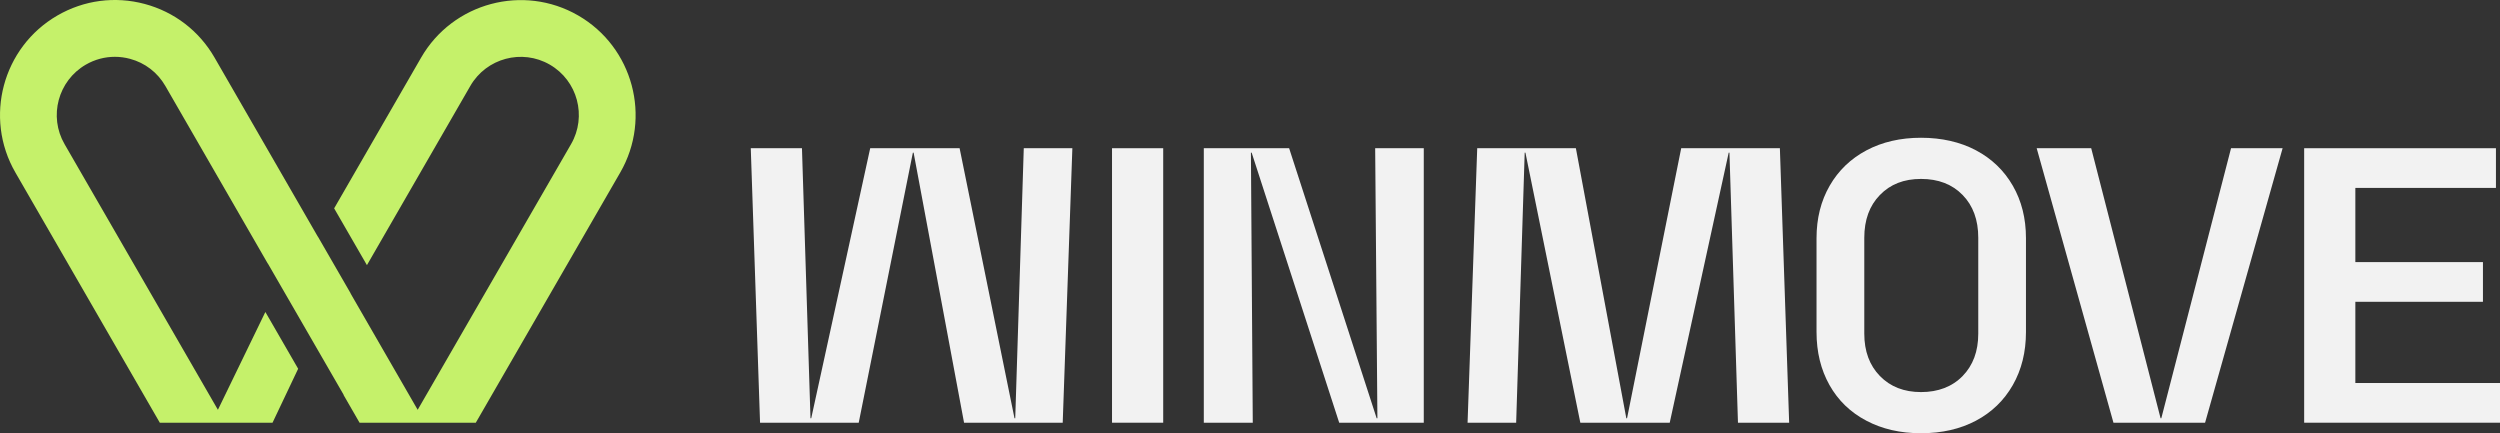
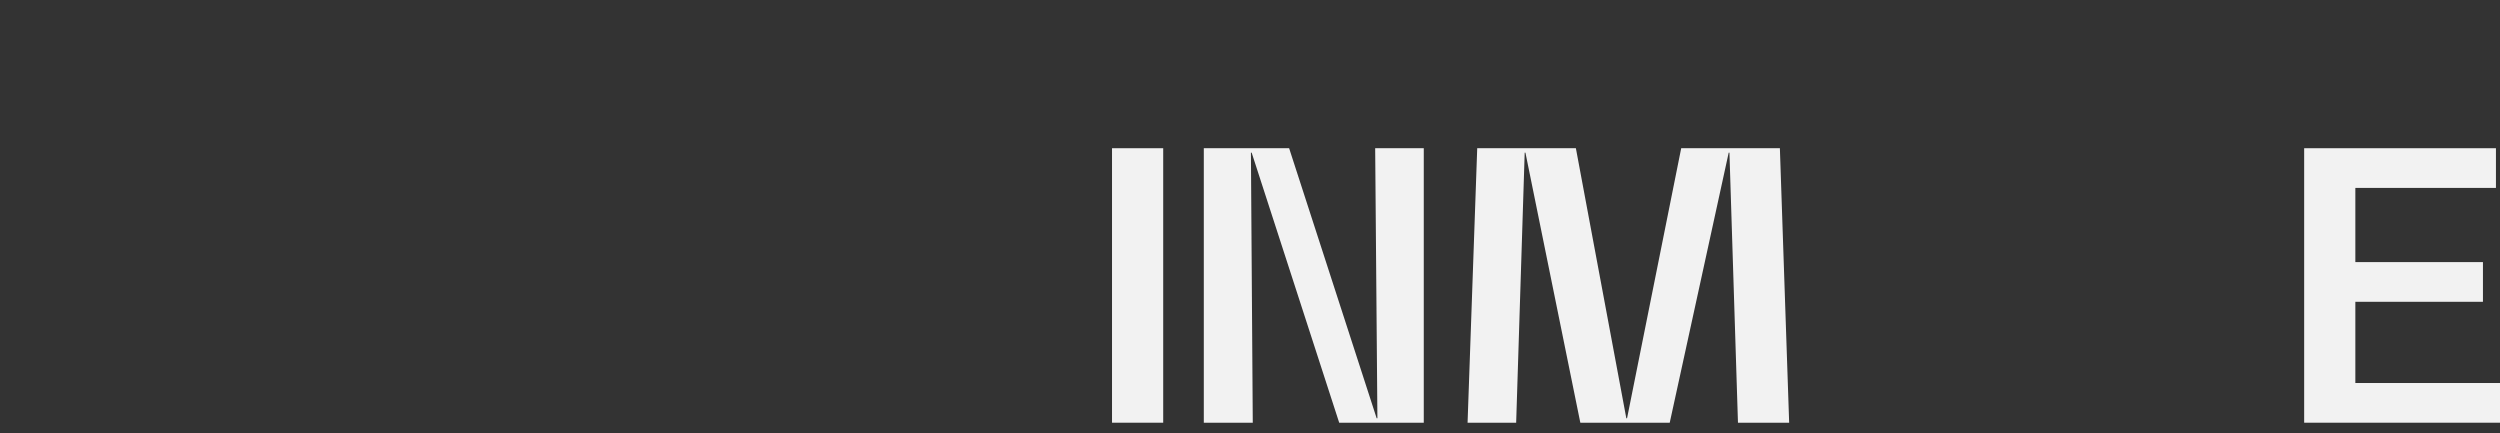
<svg xmlns="http://www.w3.org/2000/svg" id="Capa_2" viewBox="0 0 1538.91 266.68">
  <rect x="0" y="0" width="1538.91" height="266.68" fill="#333333" stroke="none" />
  <defs>
    <style>.cls-1{fill:#f2f2f2;}.cls-2{fill:#c5f16a;}</style>
  </defs>
  <g id="Diseño">
-     <path class="cls-1" d="M1148.84,258.95c-9.8-5.15-17.35-12.45-22.67-21.91-5.32-9.46-7.98-20.35-7.98-32.68v-57.75c0-12.16,2.7-22.92,8.1-32.3,5.4-9.37,12.96-16.63,22.67-21.78,9.71-5.15,20.9-7.73,33.56-7.73s24.1,2.58,33.82,7.73c9.71,5.15,17.26,12.41,22.67,21.78,5.4,9.37,8.1,20.14,8.1,32.3v57.75c0,12.33-2.7,23.22-8.1,32.68-5.41,9.46-12.96,16.76-22.67,21.91-9.71,5.15-20.99,7.73-33.82,7.73s-23.9-2.57-33.69-7.73ZM1208.12,231.47c6.42-6.59,9.63-15.28,9.63-26.09v-59.02c0-10.98-3.21-19.76-9.63-26.34-6.42-6.59-14.95-9.88-25.58-9.88s-18.92,3.29-25.33,9.88c-6.42,6.59-9.62,15.37-9.62,26.34v59.02c0,10.81,3.21,19.51,9.62,26.09,6.42,6.59,14.86,9.88,25.33,9.88s19.16-3.29,25.58-9.88Z" />
    <path class="cls-1" d="M684.52,260.2V91.24h31.51v168.96h-31.51Z" />
    <path class="cls-1" d="M846.51,91.24h29.91v168.96h-52.06l-53.88-166.22h-.46l1.14,166.22h-30.14V91.24h52.52l53.88,166.22h.46l-1.37-166.22Z" />
    <path class="cls-1" d="M1095.63,91.24l5.71,168.96h-31.51l-5.25-166.22h-.46l-36.3,166.22h-55.03l-33.79-166.22h-.46l-5.25,166.22h-29.91l5.94-168.96h60.73l31.05,166.22h.46l33.33-166.22h60.73Z" />
-     <path class="cls-1" d="M467.86,260.2l-5.71-168.96h31.51l5.25,166.22h.46l36.3-166.22h55.03l33.79,166.22h.46l5.25-166.22h29.91l-5.94,168.96h-60.73l-31.05-166.22h-.46l-33.33,166.22h-60.73Z" />
-     <path class="cls-1" d="M1373.35,91.24h31.74l-47.72,168.96h-56.4l-47.26-168.96h33.56l42.7,166.22h.46l42.92-166.22Z" />
    <path class="cls-1" d="M1449.87,235.77h89.05v24.43h-120.56V91.24h118.05v24.43h-86.54v45.67h78.54v24.43h-78.54v50Z" />
-     <path class="cls-2" d="M98.37,260.2h69.39l15.77-33.21-20.18-34.95-29.21,60.22L39.73,88.71c-9.88-17.1-3.99-39.05,13.12-48.93,5.52-3.19,11.64-4.81,17.85-4.81,3.11,0,6.24.41,9.33,1.24,9.24,2.47,16.96,8.4,21.74,16.68l63.05,109.32.05-.03,46.68,80.85-.09.05,9.88,17.13h71.54l88.92-154.02c19.51-33.8,7.9-77.16-25.89-96.67-33.79-19.51-77.15-7.89-96.66,25.9l-53.56,92.83,20.18,34.96,63.65-110.32c9.88-17.1,31.82-22.98,48.91-13.11,17.1,9.87,22.97,31.82,13.1,48.93l-94.42,163.55-41.3-71.61.04-.07-20.18-34.96-.03.05-63.6-110.27c-9.45-16.37-24.71-28.08-42.96-32.97C70.81-2.45,51.74.06,35.38,9.51,1.58,29.02-10.04,72.39,9.47,106.18l88.9,154.02Z" />
  </g>
</svg>